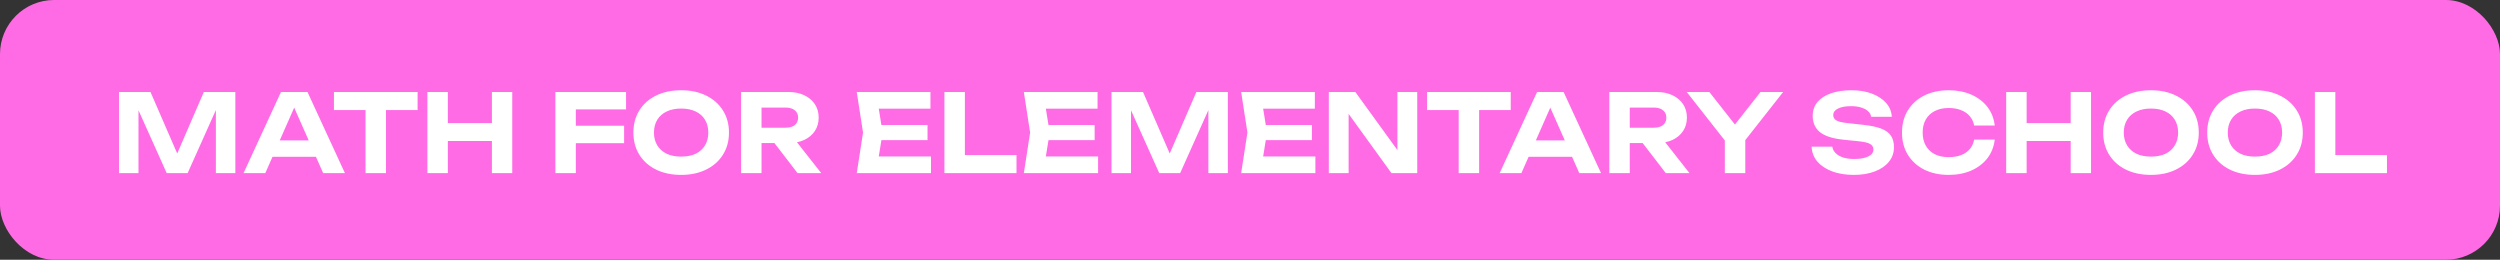
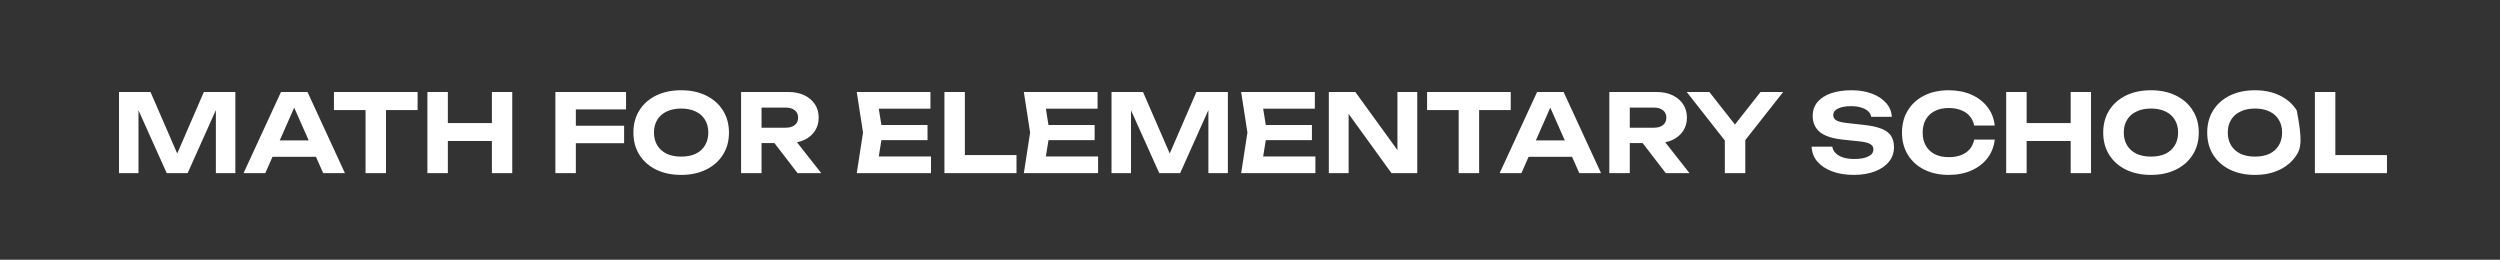
<svg xmlns="http://www.w3.org/2000/svg" width="231" height="24" viewBox="0 0 231 24" fill="none">
  <rect x="0" y="0" width="231" height="24" fill="#333333" stroke="none" />
-   <rect width="231" height="24" rx="5" fill="#FF6BE5" />
-   <path d="M21.746 8.5V16H19.946V9.16L20.386 9.19L17.336 16H15.406L12.356 9.21L12.796 9.17V16H10.996V8.5H13.906L16.756 15.06H15.996L18.836 8.5H21.746ZM24.553 14.49V12.97H29.733V14.49H24.553ZM28.413 8.5L31.873 16H29.863L26.893 9.29H27.473L24.513 16H22.503L25.963 8.5H28.413ZM33.776 9.33H35.666V16H33.776V9.33ZM30.856 8.5H38.586V10.17H30.856V8.5ZM39.492 8.5H41.382V16H39.492V8.5ZM45.452 8.5H47.332V16H45.452V8.5ZM40.542 11.37H46.252V13.03H40.542V11.37ZM52.238 11.62H57.668V13.23H52.238V11.62ZM57.848 8.5V10.11H52.278L53.208 9.18V16H51.318V8.5H57.848ZM62.937 16.16C62.057 16.16 61.283 15.997 60.617 15.67C59.957 15.343 59.443 14.887 59.077 14.3C58.71 13.713 58.527 13.03 58.527 12.25C58.527 11.47 58.71 10.787 59.077 10.2C59.443 9.613 59.957 9.157 60.617 8.83C61.283 8.503 62.057 8.34 62.937 8.34C63.817 8.34 64.587 8.503 65.247 8.83C65.913 9.157 66.43 9.613 66.797 10.2C67.17 10.787 67.357 11.47 67.357 12.25C67.357 13.03 67.17 13.713 66.797 14.3C66.43 14.887 65.913 15.343 65.247 15.67C64.587 15.997 63.817 16.16 62.937 16.16ZM62.937 14.47C63.457 14.47 63.903 14.383 64.277 14.21C64.65 14.03 64.937 13.773 65.137 13.44C65.343 13.107 65.447 12.71 65.447 12.25C65.447 11.79 65.343 11.393 65.137 11.06C64.937 10.727 64.65 10.473 64.277 10.3C63.903 10.12 63.457 10.03 62.937 10.03C62.423 10.03 61.98 10.12 61.607 10.3C61.233 10.473 60.943 10.727 60.737 11.06C60.53 11.393 60.427 11.79 60.427 12.25C60.427 12.71 60.53 13.107 60.737 13.44C60.943 13.773 61.233 14.03 61.607 14.21C61.98 14.383 62.423 14.47 62.937 14.47ZM69.786 11.8H72.596C72.949 11.8 73.229 11.72 73.436 11.56C73.643 11.393 73.746 11.163 73.746 10.87C73.746 10.577 73.643 10.35 73.436 10.19C73.229 10.023 72.949 9.94 72.596 9.94H69.516L70.366 9.01V16H68.476V8.5H72.846C73.406 8.5 73.896 8.6 74.316 8.8C74.736 9 75.063 9.277 75.296 9.63C75.529 9.983 75.646 10.397 75.646 10.87C75.646 11.337 75.529 11.747 75.296 12.1C75.063 12.453 74.736 12.73 74.316 12.93C73.896 13.123 73.406 13.22 72.846 13.22H69.786V11.8ZM70.996 12.49H73.126L75.886 16H73.696L70.996 12.49ZM85.704 11.55V12.95H80.274V11.55H85.704ZM81.554 12.25L81.054 15.35L80.264 14.46H86.024V16H79.164L79.744 12.25L79.164 8.5H85.974V10.04H80.264L81.054 9.15L81.554 12.25ZM89.155 8.5V15.16L88.305 14.33H93.925V16H87.265V8.5H89.155ZM101.144 11.55V12.95H95.713V11.55H101.144ZM96.993 12.25L96.493 15.35L95.704 14.46H101.464V16H94.603L95.183 12.25L94.603 8.5H101.414V10.04H95.704L96.493 9.15L96.993 12.25ZM113.455 8.5V16H111.655V9.16L112.095 9.19L109.045 16H107.115L104.065 9.21L104.505 9.17V16H102.705V8.5H105.615L108.465 15.06H107.705L110.545 8.5H113.455ZM121.222 11.55V12.95H115.792V11.55H121.222ZM117.072 12.25L116.572 15.35L115.782 14.46H121.542V16H114.682L115.262 12.25L114.682 8.5H121.492V10.04H115.782L116.572 9.15L117.072 12.25ZM129.733 14.71L129.123 14.82V8.5H130.953V16H128.573L124.003 9.68L124.613 9.57V16H122.783V8.5H125.233L129.733 14.71ZM134.782 9.33H136.672V16H134.782V9.33ZM131.862 8.5H139.592V10.17H131.862V8.5ZM140.617 14.49V12.97H145.797V14.49H140.617ZM144.477 8.5L147.937 16H145.927L142.957 9.29H143.537L140.577 16H138.567L142.027 8.5H144.477ZM150.011 11.8H152.821C153.174 11.8 153.454 11.72 153.661 11.56C153.867 11.393 153.971 11.163 153.971 10.87C153.971 10.577 153.867 10.35 153.661 10.19C153.454 10.023 153.174 9.94 152.821 9.94H149.741L150.591 9.01V16H148.701V8.5H153.071C153.631 8.5 154.121 8.6 154.541 8.8C154.961 9 155.287 9.277 155.521 9.63C155.754 9.983 155.871 10.397 155.871 10.87C155.871 11.337 155.754 11.747 155.521 12.1C155.287 12.453 154.961 12.73 154.541 12.93C154.121 13.123 153.631 13.22 153.071 13.22H150.011V11.8ZM151.221 12.49H153.351L156.111 16H153.921L151.221 12.49ZM159.374 16V12.37H161.264V16H159.374ZM155.854 8.5H157.944L160.744 12.06H159.874L162.674 8.5H164.764L160.924 13.38L159.704 13.4L155.854 8.5ZM167.393 13.55H169.303C169.337 13.777 169.44 13.977 169.613 14.15C169.787 14.323 170.017 14.457 170.303 14.55C170.597 14.643 170.937 14.69 171.323 14.69C171.877 14.69 172.31 14.613 172.623 14.46C172.943 14.307 173.103 14.09 173.103 13.81C173.103 13.597 173.01 13.433 172.823 13.32C172.643 13.2 172.303 13.113 171.803 13.06L170.353 12.91C169.347 12.81 168.617 12.577 168.163 12.21C167.717 11.843 167.493 11.343 167.493 10.71C167.493 10.21 167.64 9.783 167.933 9.43C168.233 9.077 168.65 8.807 169.183 8.62C169.723 8.433 170.353 8.34 171.073 8.34C171.787 8.34 172.417 8.443 172.963 8.65C173.51 8.857 173.947 9.143 174.273 9.51C174.6 9.877 174.777 10.303 174.803 10.79H172.893C172.867 10.59 172.773 10.42 172.613 10.28C172.46 10.133 172.25 10.02 171.983 9.94C171.723 9.853 171.407 9.81 171.033 9.81C170.533 9.81 170.133 9.883 169.833 10.03C169.54 10.17 169.393 10.373 169.393 10.64C169.393 10.84 169.48 10.997 169.653 11.11C169.833 11.223 170.15 11.307 170.603 11.36L172.133 11.53C172.833 11.603 173.393 11.72 173.813 11.88C174.233 12.04 174.537 12.26 174.723 12.54C174.91 12.82 175.003 13.173 175.003 13.6C175.003 14.113 174.847 14.563 174.533 14.95C174.227 15.33 173.793 15.627 173.233 15.84C172.68 16.053 172.033 16.16 171.293 16.16C170.527 16.16 169.853 16.05 169.273 15.83C168.7 15.61 168.247 15.307 167.913 14.92C167.587 14.527 167.413 14.07 167.393 13.55ZM184.314 12.9C184.24 13.547 184.017 14.117 183.644 14.61C183.27 15.097 182.777 15.477 182.164 15.75C181.55 16.023 180.85 16.16 180.064 16.16C179.204 16.16 178.447 15.997 177.794 15.67C177.147 15.343 176.644 14.887 176.284 14.3C175.924 13.713 175.744 13.03 175.744 12.25C175.744 11.47 175.924 10.787 176.284 10.2C176.644 9.613 177.147 9.157 177.794 8.83C178.447 8.503 179.204 8.34 180.064 8.34C180.85 8.34 181.55 8.477 182.164 8.75C182.777 9.023 183.27 9.403 183.644 9.89C184.017 10.377 184.24 10.947 184.314 11.6H182.414C182.347 11.26 182.21 10.97 182.004 10.73C181.804 10.49 181.537 10.307 181.204 10.18C180.877 10.047 180.497 9.98 180.064 9.98C179.564 9.98 179.134 10.073 178.774 10.26C178.414 10.44 178.137 10.7 177.944 11.04C177.75 11.38 177.654 11.783 177.654 12.25C177.654 12.717 177.75 13.12 177.944 13.46C178.137 13.8 178.414 14.063 178.774 14.25C179.134 14.43 179.564 14.52 180.064 14.52C180.497 14.52 180.877 14.457 181.204 14.33C181.537 14.203 181.804 14.02 182.004 13.78C182.21 13.54 182.347 13.247 182.414 12.9H184.314ZM185.371 8.5H187.261V16H185.371V8.5ZM191.331 8.5H193.211V16H191.331V8.5ZM186.421 11.37H192.131V13.03H186.421V11.37ZM198.747 16.16C197.867 16.16 197.094 15.997 196.427 15.67C195.767 15.343 195.254 14.887 194.887 14.3C194.521 13.713 194.337 13.03 194.337 12.25C194.337 11.47 194.521 10.787 194.887 10.2C195.254 9.613 195.767 9.157 196.427 8.83C197.094 8.503 197.867 8.34 198.747 8.34C199.627 8.34 200.397 8.503 201.057 8.83C201.724 9.157 202.241 9.613 202.607 10.2C202.981 10.787 203.167 11.47 203.167 12.25C203.167 13.03 202.981 13.713 202.607 14.3C202.241 14.887 201.724 15.343 201.057 15.67C200.397 15.997 199.627 16.16 198.747 16.16ZM198.747 14.47C199.267 14.47 199.714 14.383 200.087 14.21C200.461 14.03 200.747 13.773 200.947 13.44C201.154 13.107 201.257 12.71 201.257 12.25C201.257 11.79 201.154 11.393 200.947 11.06C200.747 10.727 200.461 10.473 200.087 10.3C199.714 10.12 199.267 10.03 198.747 10.03C198.234 10.03 197.791 10.12 197.417 10.3C197.044 10.473 196.754 10.727 196.547 11.06C196.341 11.393 196.237 11.79 196.237 12.25C196.237 12.71 196.341 13.107 196.547 13.44C196.754 13.773 197.044 14.03 197.417 14.21C197.791 14.383 198.234 14.47 198.747 14.47ZM208.357 16.16C207.477 16.16 206.703 15.997 206.037 15.67C205.377 15.343 204.863 14.887 204.497 14.3C204.13 13.713 203.947 13.03 203.947 12.25C203.947 11.47 204.13 10.787 204.497 10.2C204.863 9.613 205.377 9.157 206.037 8.83C206.703 8.503 207.477 8.34 208.357 8.34C209.237 8.34 210.007 8.503 210.667 8.83C211.333 9.157 211.85 9.613 212.217 10.2C212.59 10.787 212.777 11.47 212.777 12.25C212.777 13.03 212.59 13.713 212.217 14.3C211.85 14.887 211.333 15.343 210.667 15.67C210.007 15.997 209.237 16.16 208.357 16.16ZM208.357 14.47C208.877 14.47 209.323 14.383 209.697 14.21C210.07 14.03 210.357 13.773 210.557 13.44C210.763 13.107 210.867 12.71 210.867 12.25C210.867 11.79 210.763 11.393 210.557 11.06C210.357 10.727 210.07 10.473 209.697 10.3C209.323 10.12 208.877 10.03 208.357 10.03C207.843 10.03 207.4 10.12 207.027 10.3C206.653 10.473 206.363 10.727 206.157 11.06C205.95 11.393 205.847 11.79 205.847 12.25C205.847 12.71 205.95 13.107 206.157 13.44C206.363 13.773 206.653 14.03 207.027 14.21C207.4 14.383 207.843 14.47 208.357 14.47ZM215.786 8.5V15.16L214.936 14.33H220.556V16H213.896V8.5H215.786Z" fill="white" />
+   <path d="M21.746 8.5V16H19.946V9.16L20.386 9.19L17.336 16H15.406L12.356 9.21L12.796 9.17V16H10.996V8.5H13.906L16.756 15.06H15.996L18.836 8.5H21.746ZM24.553 14.49V12.97H29.733V14.49H24.553ZM28.413 8.5L31.873 16H29.863L26.893 9.29H27.473L24.513 16H22.503L25.963 8.5H28.413ZM33.776 9.33H35.666V16H33.776V9.33ZM30.856 8.5H38.586V10.17H30.856V8.5ZM39.492 8.5H41.382V16H39.492V8.5ZM45.452 8.5H47.332V16H45.452V8.5ZM40.542 11.37H46.252V13.03H40.542V11.37ZM52.238 11.62H57.668V13.23H52.238V11.62ZM57.848 8.5V10.11H52.278L53.208 9.18V16H51.318V8.5H57.848ZM62.937 16.16C62.057 16.16 61.283 15.997 60.617 15.67C59.957 15.343 59.443 14.887 59.077 14.3C58.71 13.713 58.527 13.03 58.527 12.25C58.527 11.47 58.71 10.787 59.077 10.2C59.443 9.613 59.957 9.157 60.617 8.83C61.283 8.503 62.057 8.34 62.937 8.34C63.817 8.34 64.587 8.503 65.247 8.83C65.913 9.157 66.43 9.613 66.797 10.2C67.17 10.787 67.357 11.47 67.357 12.25C67.357 13.03 67.17 13.713 66.797 14.3C66.43 14.887 65.913 15.343 65.247 15.67C64.587 15.997 63.817 16.16 62.937 16.16ZM62.937 14.47C63.457 14.47 63.903 14.383 64.277 14.21C64.65 14.03 64.937 13.773 65.137 13.44C65.343 13.107 65.447 12.71 65.447 12.25C65.447 11.79 65.343 11.393 65.137 11.06C64.937 10.727 64.65 10.473 64.277 10.3C63.903 10.12 63.457 10.03 62.937 10.03C62.423 10.03 61.98 10.12 61.607 10.3C61.233 10.473 60.943 10.727 60.737 11.06C60.53 11.393 60.427 11.79 60.427 12.25C60.427 12.71 60.53 13.107 60.737 13.44C60.943 13.773 61.233 14.03 61.607 14.21C61.98 14.383 62.423 14.47 62.937 14.47ZM69.786 11.8H72.596C72.949 11.8 73.229 11.72 73.436 11.56C73.643 11.393 73.746 11.163 73.746 10.87C73.746 10.577 73.643 10.35 73.436 10.19C73.229 10.023 72.949 9.94 72.596 9.94H69.516L70.366 9.01V16H68.476V8.5H72.846C73.406 8.5 73.896 8.6 74.316 8.8C74.736 9 75.063 9.277 75.296 9.63C75.529 9.983 75.646 10.397 75.646 10.87C75.646 11.337 75.529 11.747 75.296 12.1C75.063 12.453 74.736 12.73 74.316 12.93C73.896 13.123 73.406 13.22 72.846 13.22H69.786V11.8ZM70.996 12.49H73.126L75.886 16H73.696L70.996 12.49ZM85.704 11.55V12.95H80.274V11.55H85.704ZM81.554 12.25L81.054 15.35L80.264 14.46H86.024V16H79.164L79.744 12.25L79.164 8.5H85.974V10.04H80.264L81.054 9.15L81.554 12.25ZM89.155 8.5V15.16L88.305 14.33H93.925V16H87.265V8.5H89.155ZM101.144 11.55V12.95H95.713V11.55H101.144ZM96.993 12.25L96.493 15.35L95.704 14.46H101.464V16H94.603L95.183 12.25L94.603 8.5H101.414V10.04H95.704L96.493 9.15L96.993 12.25ZM113.455 8.5V16H111.655V9.16L112.095 9.19L109.045 16H107.115L104.065 9.21L104.505 9.17V16H102.705V8.5H105.615L108.465 15.06H107.705L110.545 8.5H113.455ZM121.222 11.55V12.95H115.792V11.55H121.222ZM117.072 12.25L116.572 15.35L115.782 14.46H121.542V16H114.682L115.262 12.25L114.682 8.5H121.492V10.04H115.782L116.572 9.15L117.072 12.25ZM129.733 14.71L129.123 14.82V8.5H130.953V16H128.573L124.003 9.68L124.613 9.57V16H122.783V8.5H125.233L129.733 14.71ZM134.782 9.33H136.672V16H134.782V9.33ZM131.862 8.5H139.592V10.17H131.862V8.5ZM140.617 14.49V12.97H145.797V14.49H140.617ZM144.477 8.5L147.937 16H145.927L142.957 9.29H143.537L140.577 16H138.567L142.027 8.5H144.477ZM150.011 11.8H152.821C153.174 11.8 153.454 11.72 153.661 11.56C153.867 11.393 153.971 11.163 153.971 10.87C153.971 10.577 153.867 10.35 153.661 10.19C153.454 10.023 153.174 9.94 152.821 9.94H149.741L150.591 9.01V16H148.701V8.5H153.071C153.631 8.5 154.121 8.6 154.541 8.8C154.961 9 155.287 9.277 155.521 9.63C155.754 9.983 155.871 10.397 155.871 10.87C155.871 11.337 155.754 11.747 155.521 12.1C155.287 12.453 154.961 12.73 154.541 12.93C154.121 13.123 153.631 13.22 153.071 13.22H150.011V11.8ZM151.221 12.49H153.351L156.111 16H153.921L151.221 12.49ZM159.374 16V12.37H161.264V16H159.374ZM155.854 8.5H157.944L160.744 12.06H159.874L162.674 8.5H164.764L160.924 13.38L159.704 13.4L155.854 8.5ZM167.393 13.55H169.303C169.337 13.777 169.44 13.977 169.613 14.15C169.787 14.323 170.017 14.457 170.303 14.55C170.597 14.643 170.937 14.69 171.323 14.69C171.877 14.69 172.31 14.613 172.623 14.46C172.943 14.307 173.103 14.09 173.103 13.81C173.103 13.597 173.01 13.433 172.823 13.32C172.643 13.2 172.303 13.113 171.803 13.06L170.353 12.91C169.347 12.81 168.617 12.577 168.163 12.21C167.717 11.843 167.493 11.343 167.493 10.71C167.493 10.21 167.64 9.783 167.933 9.43C168.233 9.077 168.65 8.807 169.183 8.62C169.723 8.433 170.353 8.34 171.073 8.34C171.787 8.34 172.417 8.443 172.963 8.65C173.51 8.857 173.947 9.143 174.273 9.51C174.6 9.877 174.777 10.303 174.803 10.79H172.893C172.867 10.59 172.773 10.42 172.613 10.28C172.46 10.133 172.25 10.02 171.983 9.94C171.723 9.853 171.407 9.81 171.033 9.81C170.533 9.81 170.133 9.883 169.833 10.03C169.54 10.17 169.393 10.373 169.393 10.64C169.393 10.84 169.48 10.997 169.653 11.11C169.833 11.223 170.15 11.307 170.603 11.36L172.133 11.53C172.833 11.603 173.393 11.72 173.813 11.88C174.233 12.04 174.537 12.26 174.723 12.54C174.91 12.82 175.003 13.173 175.003 13.6C175.003 14.113 174.847 14.563 174.533 14.95C174.227 15.33 173.793 15.627 173.233 15.84C172.68 16.053 172.033 16.16 171.293 16.16C170.527 16.16 169.853 16.05 169.273 15.83C168.7 15.61 168.247 15.307 167.913 14.92C167.587 14.527 167.413 14.07 167.393 13.55ZM184.314 12.9C184.24 13.547 184.017 14.117 183.644 14.61C183.27 15.097 182.777 15.477 182.164 15.75C181.55 16.023 180.85 16.16 180.064 16.16C179.204 16.16 178.447 15.997 177.794 15.67C177.147 15.343 176.644 14.887 176.284 14.3C175.924 13.713 175.744 13.03 175.744 12.25C175.744 11.47 175.924 10.787 176.284 10.2C176.644 9.613 177.147 9.157 177.794 8.83C178.447 8.503 179.204 8.34 180.064 8.34C180.85 8.34 181.55 8.477 182.164 8.75C182.777 9.023 183.27 9.403 183.644 9.89C184.017 10.377 184.24 10.947 184.314 11.6H182.414C182.347 11.26 182.21 10.97 182.004 10.73C181.804 10.49 181.537 10.307 181.204 10.18C180.877 10.047 180.497 9.98 180.064 9.98C179.564 9.98 179.134 10.073 178.774 10.26C178.414 10.44 178.137 10.7 177.944 11.04C177.75 11.38 177.654 11.783 177.654 12.25C177.654 12.717 177.75 13.12 177.944 13.46C178.137 13.8 178.414 14.063 178.774 14.25C179.134 14.43 179.564 14.52 180.064 14.52C180.497 14.52 180.877 14.457 181.204 14.33C181.537 14.203 181.804 14.02 182.004 13.78C182.21 13.54 182.347 13.247 182.414 12.9H184.314ZM185.371 8.5H187.261V16H185.371V8.5ZM191.331 8.5H193.211V16H191.331V8.5ZM186.421 11.37H192.131V13.03H186.421V11.37ZM198.747 16.16C197.867 16.16 197.094 15.997 196.427 15.67C195.767 15.343 195.254 14.887 194.887 14.3C194.521 13.713 194.337 13.03 194.337 12.25C194.337 11.47 194.521 10.787 194.887 10.2C195.254 9.613 195.767 9.157 196.427 8.83C197.094 8.503 197.867 8.34 198.747 8.34C199.627 8.34 200.397 8.503 201.057 8.83C201.724 9.157 202.241 9.613 202.607 10.2C202.981 10.787 203.167 11.47 203.167 12.25C203.167 13.03 202.981 13.713 202.607 14.3C202.241 14.887 201.724 15.343 201.057 15.67C200.397 15.997 199.627 16.16 198.747 16.16ZM198.747 14.47C199.267 14.47 199.714 14.383 200.087 14.21C200.461 14.03 200.747 13.773 200.947 13.44C201.154 13.107 201.257 12.71 201.257 12.25C201.257 11.79 201.154 11.393 200.947 11.06C200.747 10.727 200.461 10.473 200.087 10.3C199.714 10.12 199.267 10.03 198.747 10.03C198.234 10.03 197.791 10.12 197.417 10.3C197.044 10.473 196.754 10.727 196.547 11.06C196.341 11.393 196.237 11.79 196.237 12.25C196.237 12.71 196.341 13.107 196.547 13.44C196.754 13.773 197.044 14.03 197.417 14.21C197.791 14.383 198.234 14.47 198.747 14.47ZM208.357 16.16C207.477 16.16 206.703 15.997 206.037 15.67C205.377 15.343 204.863 14.887 204.497 14.3C204.13 13.713 203.947 13.03 203.947 12.25C203.947 11.47 204.13 10.787 204.497 10.2C204.863 9.613 205.377 9.157 206.037 8.83C206.703 8.503 207.477 8.34 208.357 8.34C209.237 8.34 210.007 8.503 210.667 8.83C211.333 9.157 211.85 9.613 212.217 10.2C212.777 13.03 212.59 13.713 212.217 14.3C211.85 14.887 211.333 15.343 210.667 15.67C210.007 15.997 209.237 16.16 208.357 16.16ZM208.357 14.47C208.877 14.47 209.323 14.383 209.697 14.21C210.07 14.03 210.357 13.773 210.557 13.44C210.763 13.107 210.867 12.71 210.867 12.25C210.867 11.79 210.763 11.393 210.557 11.06C210.357 10.727 210.07 10.473 209.697 10.3C209.323 10.12 208.877 10.03 208.357 10.03C207.843 10.03 207.4 10.12 207.027 10.3C206.653 10.473 206.363 10.727 206.157 11.06C205.95 11.393 205.847 11.79 205.847 12.25C205.847 12.71 205.95 13.107 206.157 13.44C206.363 13.773 206.653 14.03 207.027 14.21C207.4 14.383 207.843 14.47 208.357 14.47ZM215.786 8.5V15.16L214.936 14.33H220.556V16H213.896V8.5H215.786Z" fill="white" />
</svg>